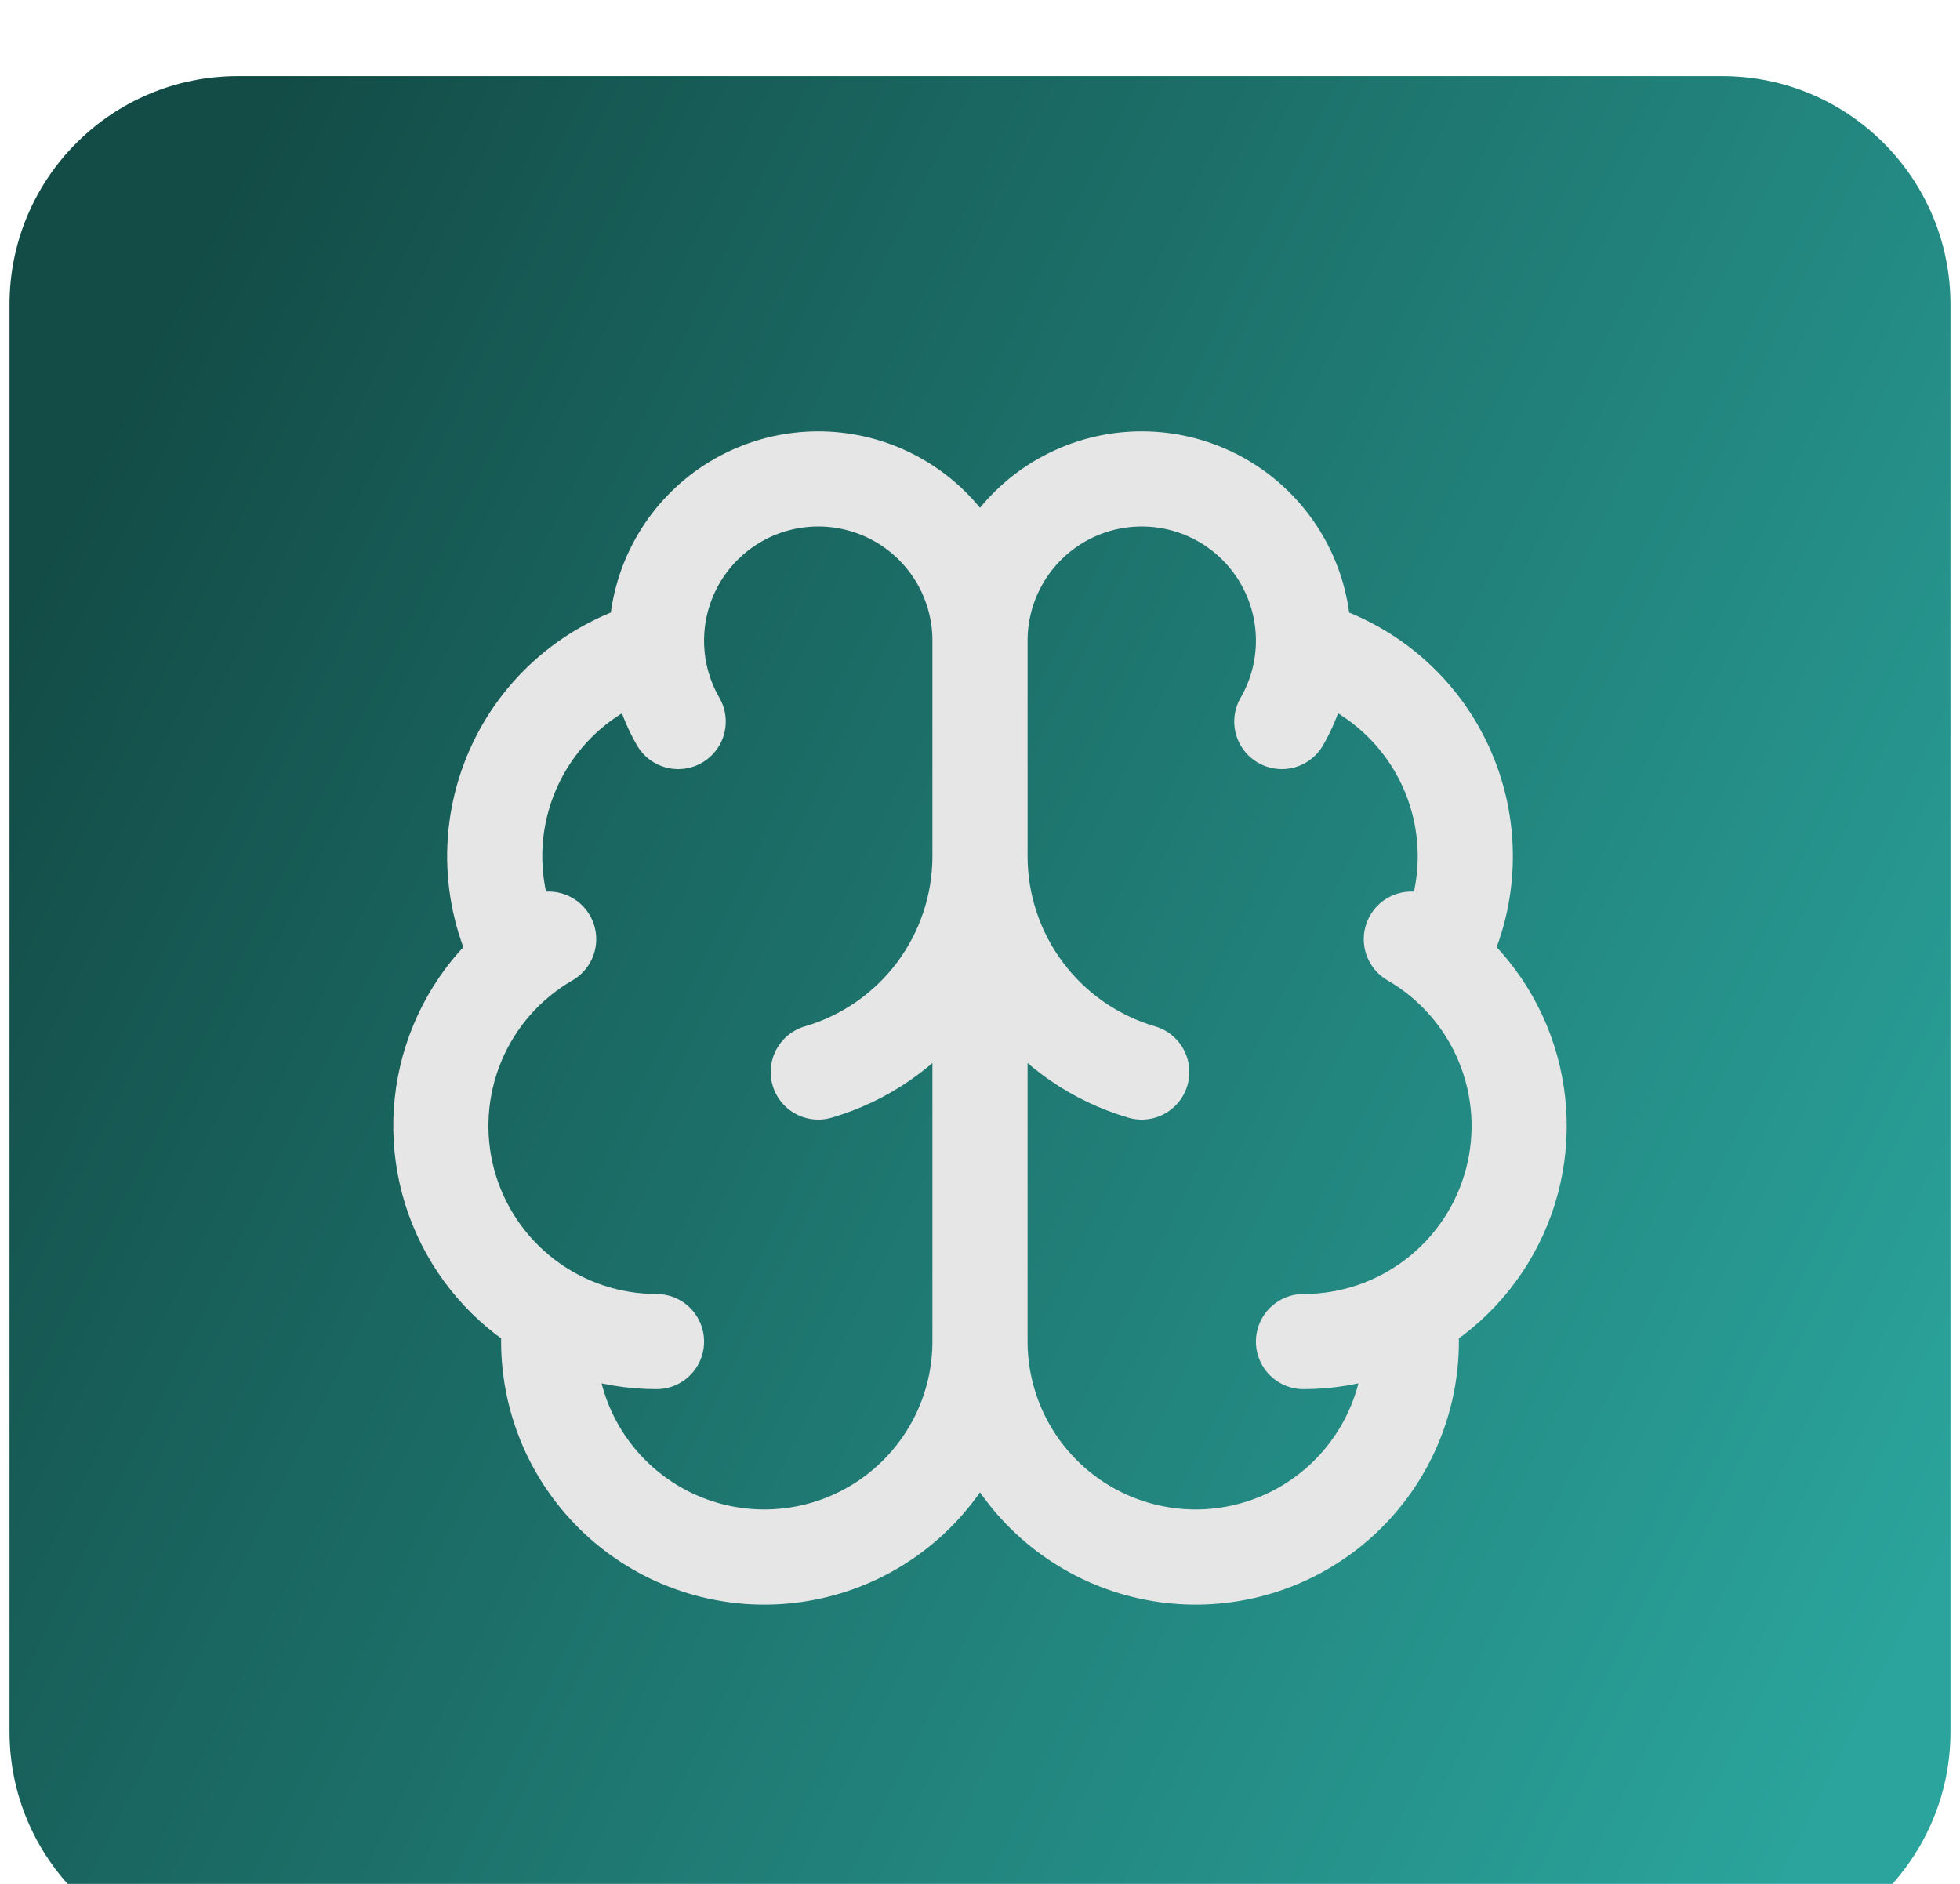
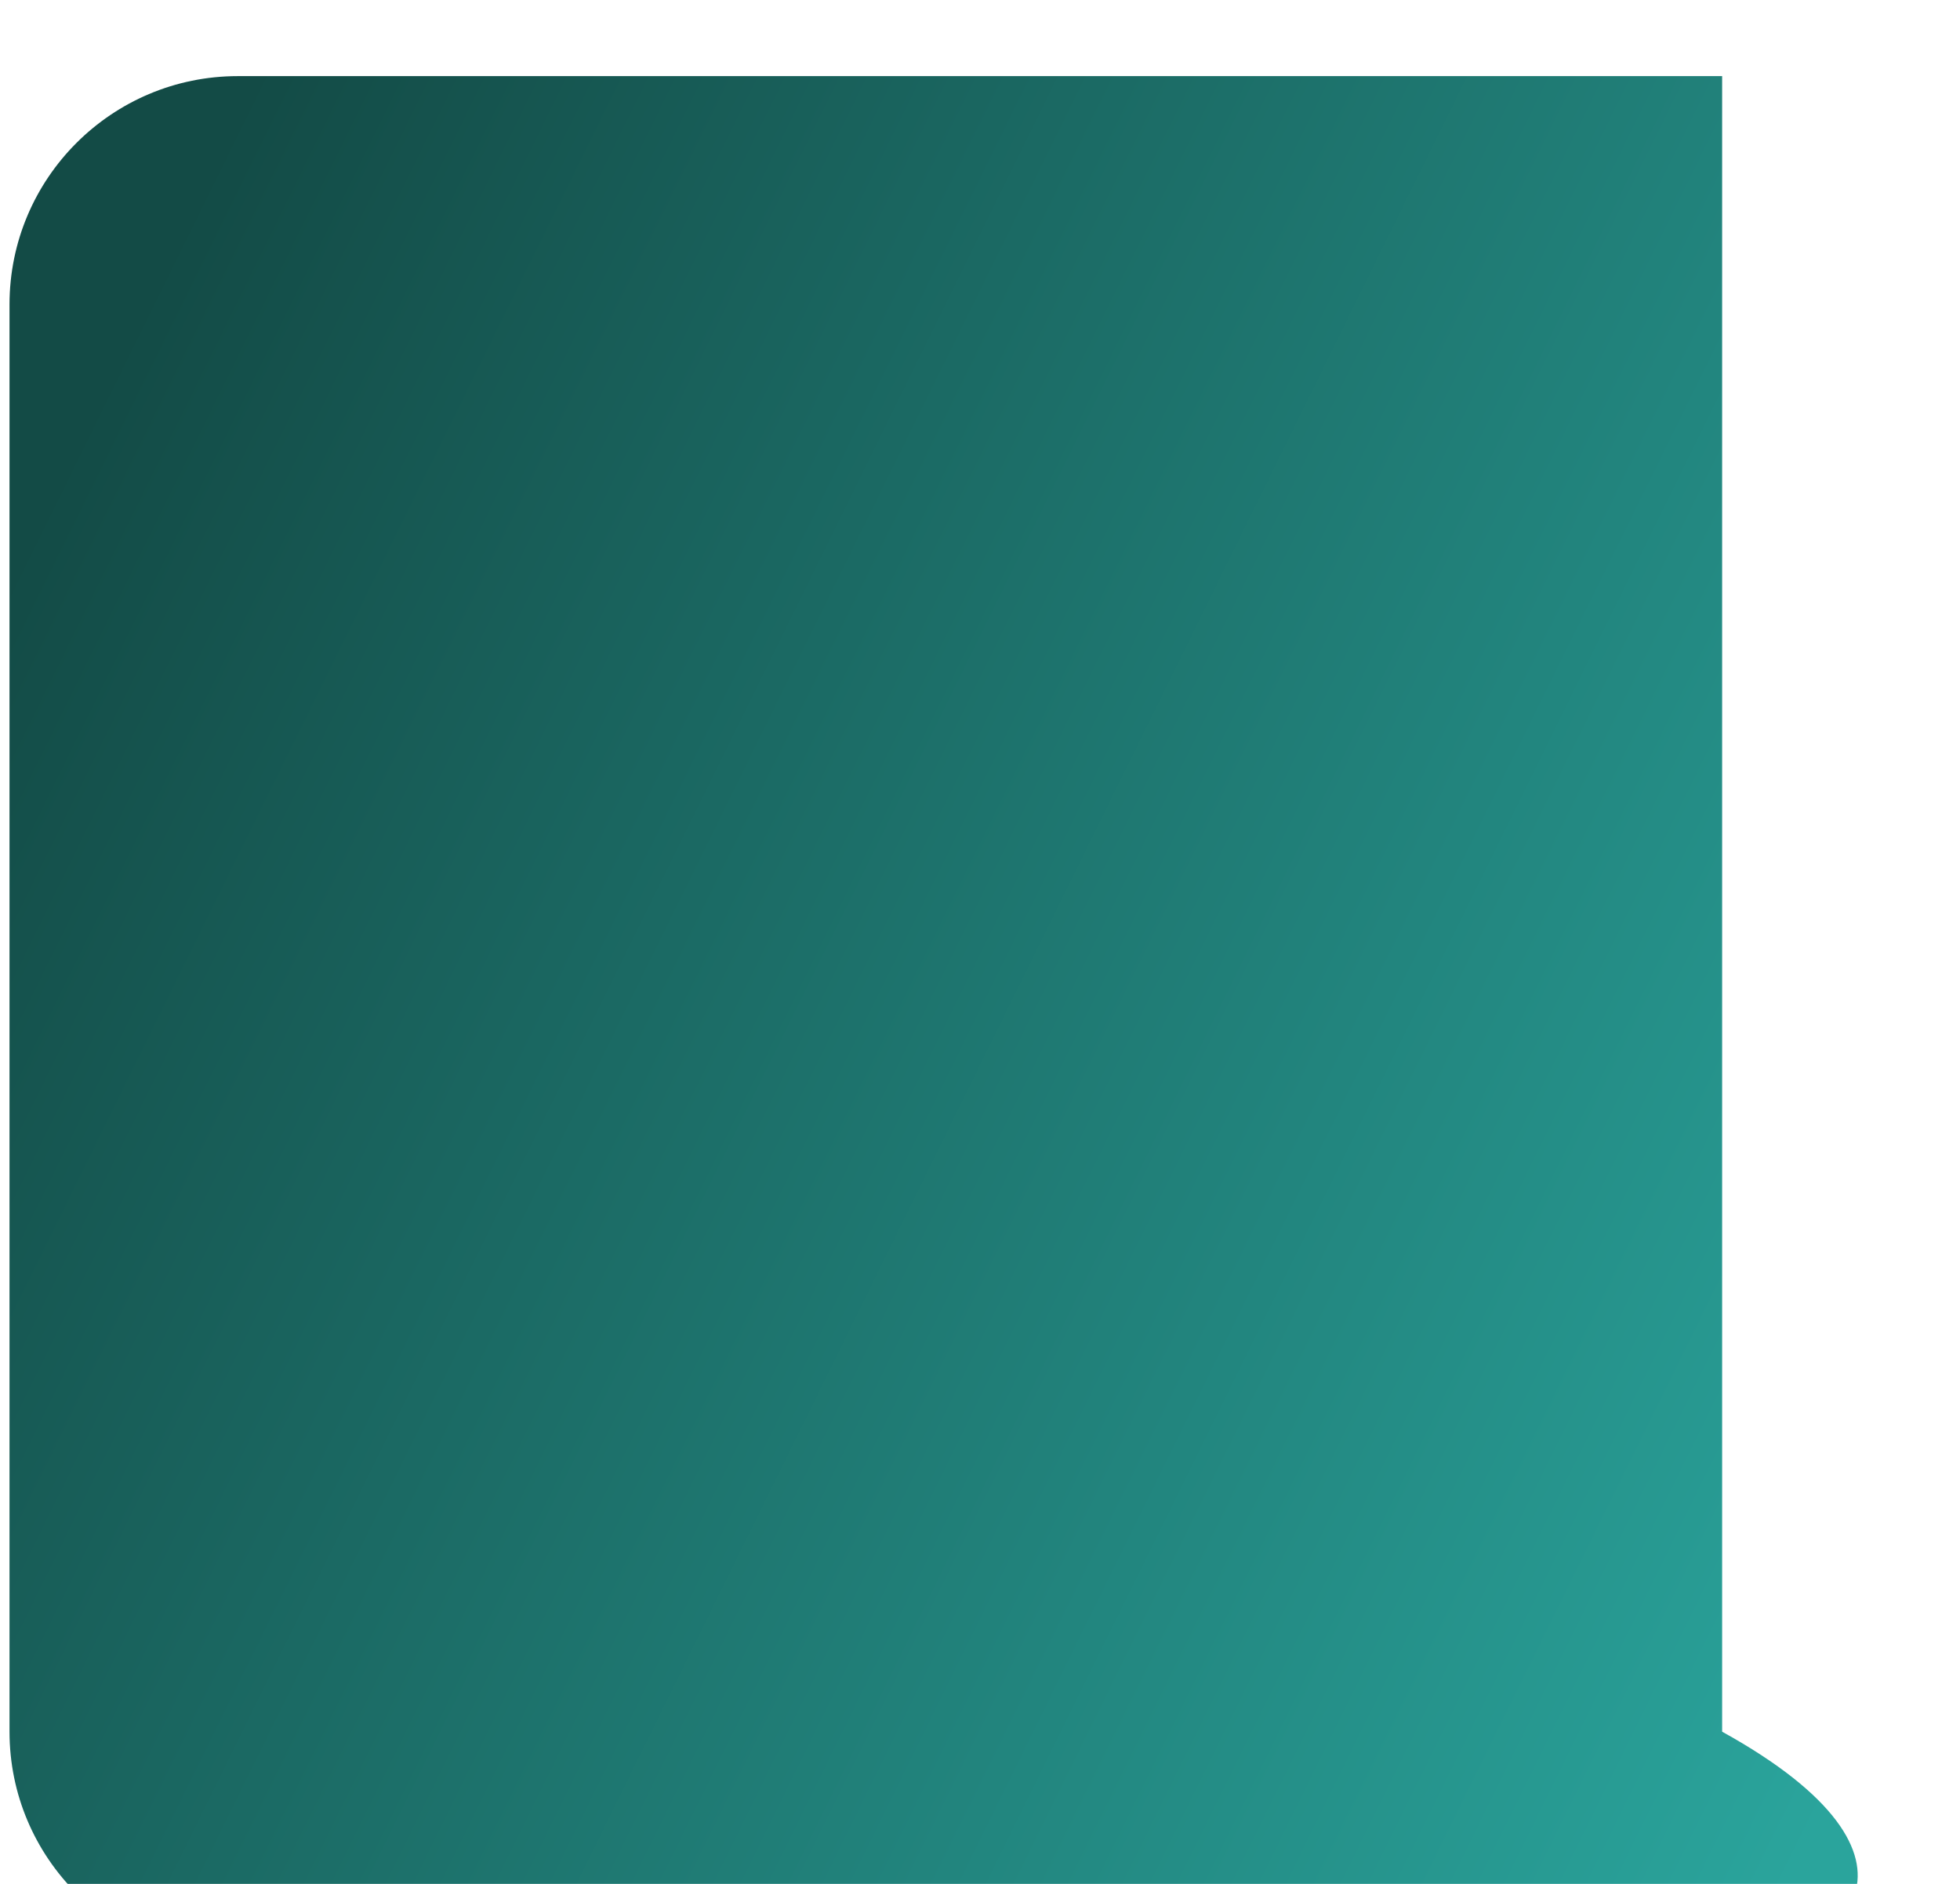
<svg xmlns="http://www.w3.org/2000/svg" width="103" height="99" viewBox="0 0 103 99" fill="none">
  <g filter="url(#filter0_i_221_703)">
-     <path d="M0.5 12C0.5 5.373 5.873 0 12.5 0H90.5C97.127 0 102.5 5.373 102.5 12V87C102.5 93.627 97.127 99 90.5 99H12.5C5.873 99 0.5 93.627 0.5 87V12Z" fill="url(#paint0_linear_221_703)" />
-     <path d="M51.5 66.5V29.667M51.5 66.5C51.502 68.049 51.821 69.582 52.438 71.003C53.055 72.424 53.957 73.703 55.088 74.761C56.219 75.82 57.554 76.636 59.013 77.158C60.471 77.68 62.021 77.898 63.567 77.798C65.113 77.697 66.622 77.281 68.001 76.575C69.379 75.869 70.599 74.887 71.583 73.691C72.568 72.495 73.297 71.11 73.725 69.621C74.153 68.132 74.272 66.572 74.073 65.035M51.5 66.5C51.498 68.049 51.179 69.582 50.562 71.003C49.945 72.424 49.043 73.703 47.912 74.761C46.782 75.82 45.446 76.636 43.987 77.158C42.529 77.68 40.979 77.898 39.433 77.798C37.887 77.697 36.378 77.281 34.999 76.575C33.621 75.869 32.401 74.887 31.417 73.691C30.432 72.495 29.703 71.11 29.275 69.621C28.847 68.132 28.728 66.572 28.927 65.035M51.5 29.667C51.5 28.363 51.8 27.077 52.377 25.907C52.953 24.738 53.791 23.717 54.825 22.923C55.86 22.129 57.063 21.584 58.342 21.33C59.62 21.076 60.941 21.119 62.2 21.456C63.459 21.794 64.624 22.416 65.605 23.276C66.585 24.136 67.354 25.209 67.853 26.414C68.352 27.619 68.567 28.922 68.482 30.223C68.397 31.524 68.013 32.788 67.361 33.917M51.5 29.667C51.5 28.363 51.2 27.077 50.624 25.907C50.047 24.738 49.209 23.717 48.175 22.923C47.14 22.129 45.937 21.584 44.658 21.33C43.38 21.076 42.059 21.119 40.8 21.456C39.541 21.794 38.376 22.416 37.395 23.276C36.415 24.136 35.646 25.209 35.147 26.414C34.648 27.619 34.433 28.922 34.518 30.223C34.604 31.524 34.987 32.788 35.639 33.917M60 52.334C57.549 51.617 55.395 50.125 53.863 48.082C52.331 46.039 51.502 43.554 51.5 41C51.498 43.554 50.669 46.039 49.137 48.082C47.605 50.125 45.451 51.617 43 52.334M68.492 30.021C70.157 30.449 71.703 31.251 73.013 32.365C74.323 33.479 75.362 34.877 76.051 36.452C76.741 38.028 77.063 39.739 76.993 41.457C76.924 43.175 76.464 44.855 75.648 46.369M68.5 66.5C70.995 66.5 73.42 65.677 75.399 64.158C77.378 62.639 78.801 60.51 79.447 58.1C80.092 55.69 79.925 53.135 78.97 50.83C78.016 48.525 76.327 46.6 74.167 45.352M34.5 66.5C32.005 66.5 29.58 65.677 27.601 64.158C25.622 62.639 24.199 60.51 23.553 58.1C22.908 55.69 23.075 53.135 24.03 50.83C24.984 48.525 26.673 46.6 28.833 45.352M34.508 30.021C32.843 30.449 31.297 31.251 29.987 32.365C28.677 33.479 27.638 34.877 26.949 36.452C26.259 38.028 25.937 39.739 26.007 41.457C26.077 43.175 26.536 44.855 27.352 46.369" stroke="#E6E6E6" stroke-width="5" stroke-linecap="round" stroke-linejoin="round" />
+     <path d="M0.5 12C0.5 5.373 5.873 0 12.5 0H90.5V87C102.5 93.627 97.127 99 90.5 99H12.5C5.873 99 0.5 93.627 0.5 87V12Z" fill="url(#paint0_linear_221_703)" />
  </g>
  <defs>
    <filter id="filter0_i_221_703" x="0.5" y="0" width="102" height="103" filterUnits="userSpaceOnUse" color-interpolation-filters="sRGB">
      <feFlood flood-opacity="0" result="BackgroundImageFix" />
      <feBlend mode="normal" in="SourceGraphic" in2="BackgroundImageFix" result="shape" />
      <feColorMatrix in="SourceAlpha" type="matrix" values="0 0 0 0 0 0 0 0 0 0 0 0 0 0 0 0 0 0 127 0" result="hardAlpha" />
      <feOffset dy="4" />
      <feGaussianBlur stdDeviation="10" />
      <feComposite in2="hardAlpha" operator="arithmetic" k2="-1" k3="1" />
      <feColorMatrix type="matrix" values="0 0 0 0 0 0 0 0 0 0 0 0 0 0 0 0 0 0 0.7 0" />
      <feBlend mode="normal" in2="shape" result="effect1_innerShadow_221_703" />
    </filter>
    <linearGradient id="paint0_linear_221_703" x1="0.5" y1="26" x2="103.161" y2="76.587" gradientUnits="userSpaceOnUse">
      <stop stop-color="#134B46" />
      <stop offset="1" stop-color="#2AA49C" />
    </linearGradient>
  </defs>
</svg>